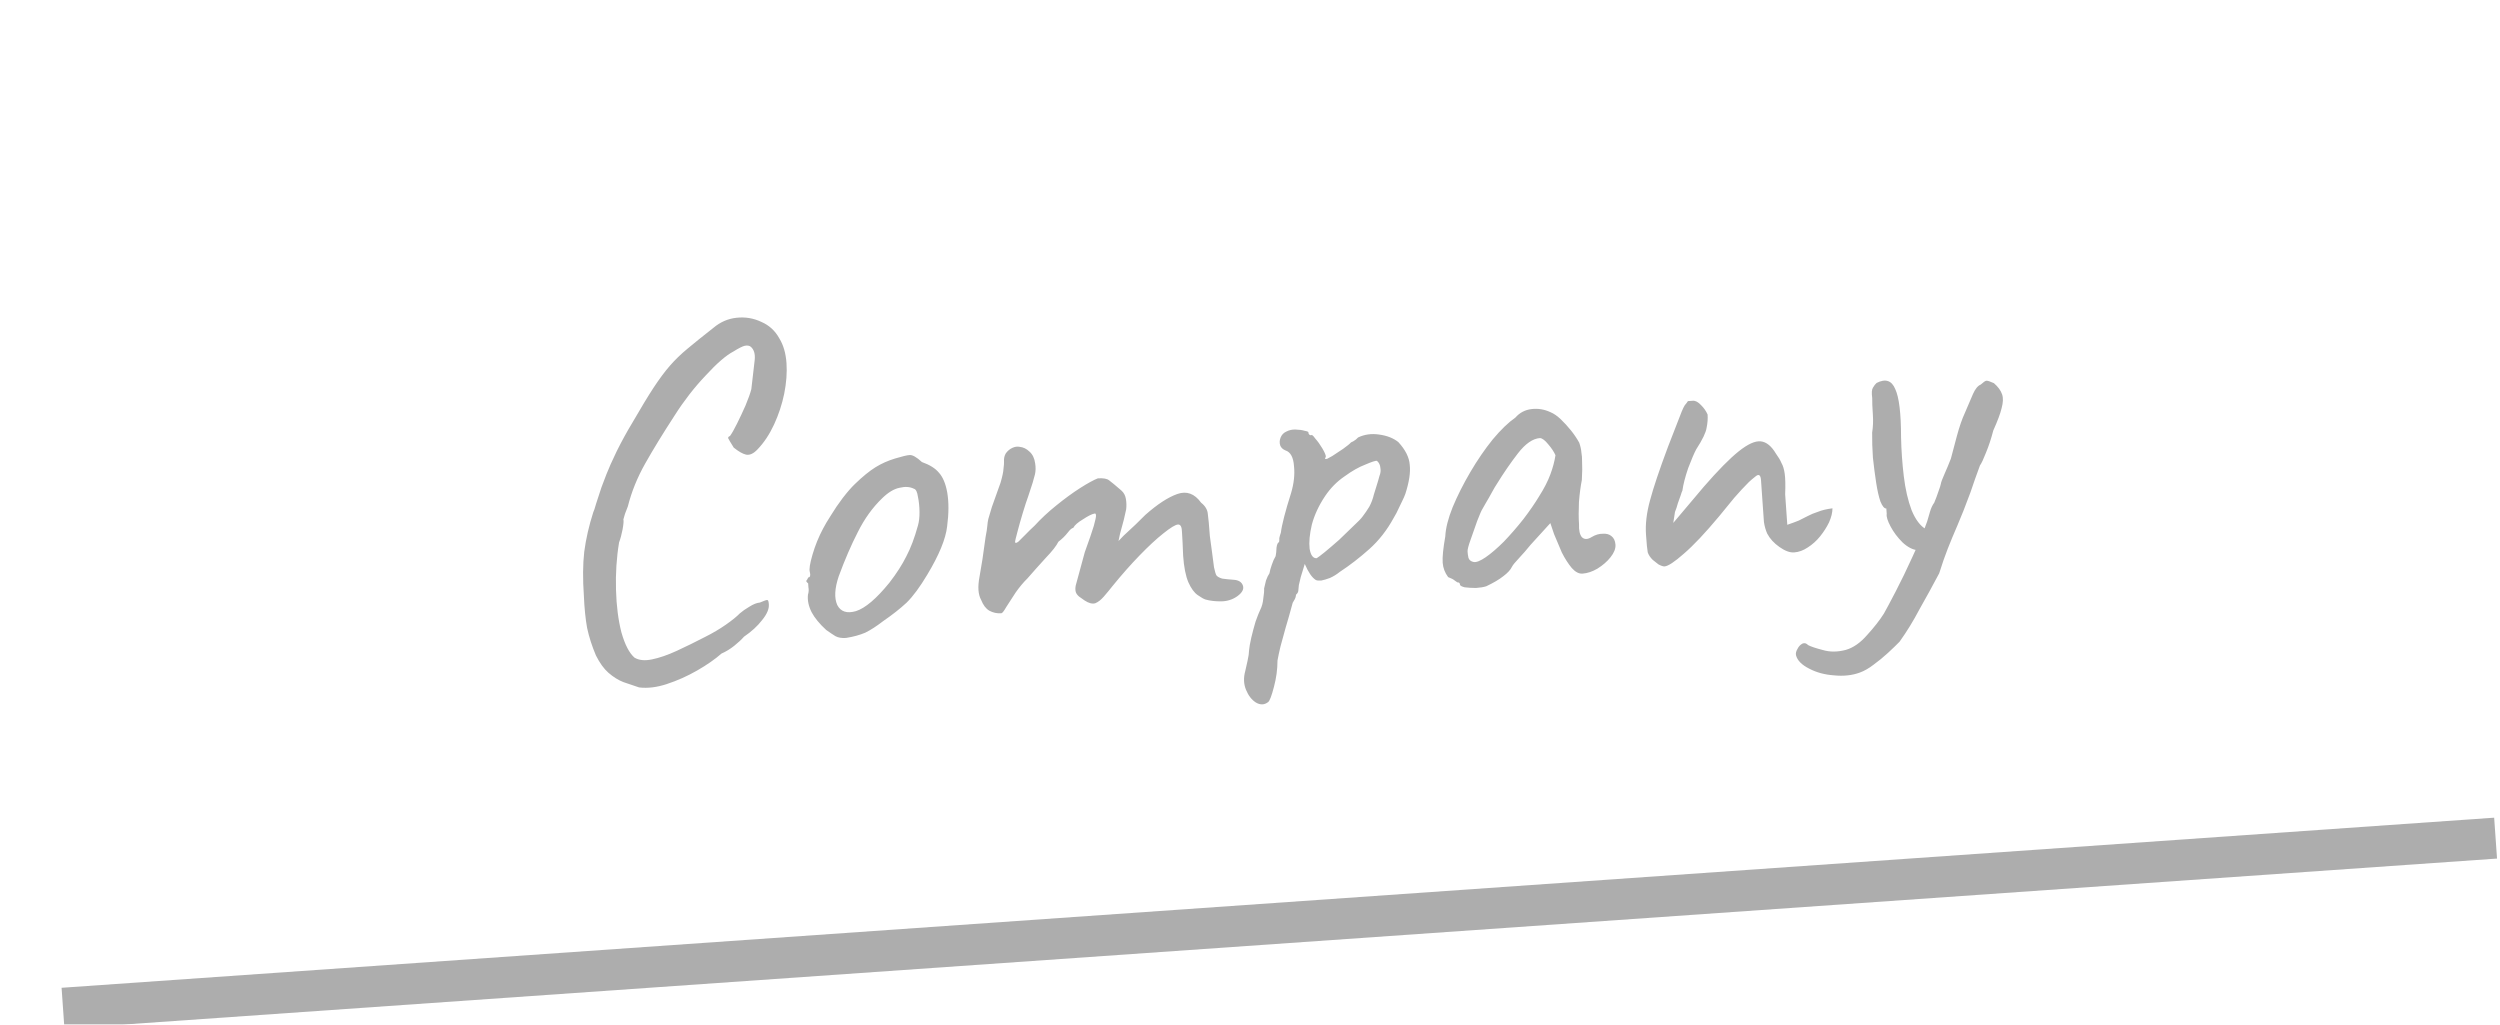
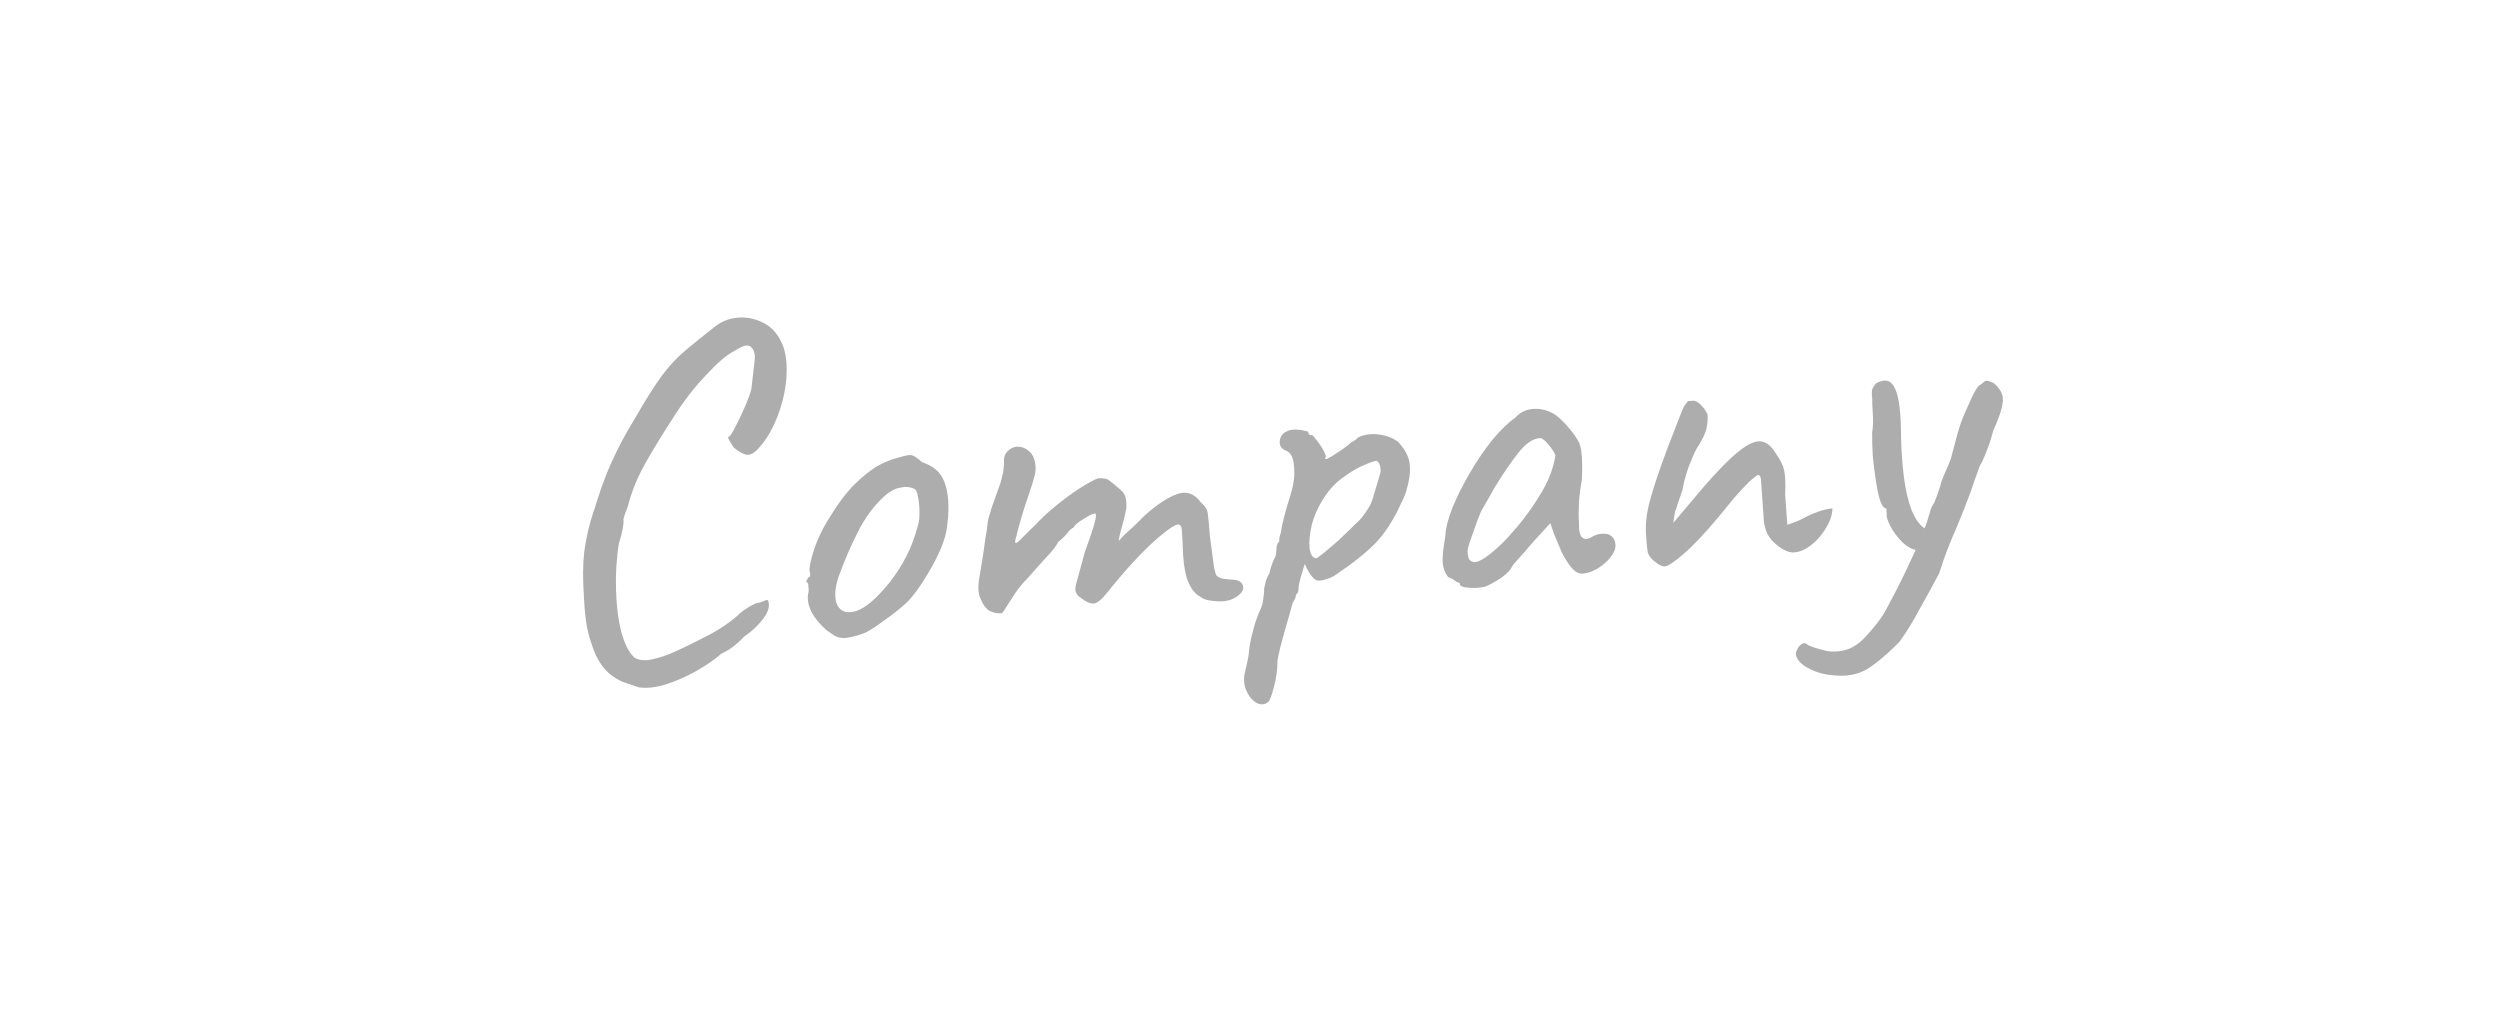
<svg xmlns="http://www.w3.org/2000/svg" width="122" height="50" viewBox="0 0 122 50" fill="none">
-   <path d="M31.187 33.546C30.941 33.467 30.686 33.38 30.423 33.287C30.176 33.192 29.933 33.04 29.694 32.833C29.472 32.639 29.267 32.357 29.081 31.985C28.889 31.533 28.746 31.086 28.651 30.644C28.571 30.2 28.519 29.683 28.494 29.091C28.436 28.261 28.441 27.539 28.511 26.925C28.595 26.293 28.742 25.649 28.953 24.993C28.982 24.943 29.028 24.803 29.092 24.574C29.171 24.328 29.257 24.066 29.35 23.786C29.459 23.506 29.54 23.292 29.594 23.144C29.702 22.864 29.869 22.491 30.093 22.026C30.332 21.544 30.588 21.077 30.861 20.625C31.276 19.907 31.621 19.337 31.896 18.917C32.172 18.497 32.436 18.141 32.688 17.851C32.94 17.561 33.226 17.284 33.544 17.021C33.877 16.741 34.303 16.399 34.82 15.994C35.153 15.714 35.526 15.552 35.94 15.507C36.37 15.46 36.776 15.528 37.157 15.71C37.538 15.876 37.83 16.144 38.032 16.515C38.231 16.838 38.347 17.239 38.381 17.718C38.413 18.18 38.376 18.68 38.269 19.217C38.161 19.738 37.995 20.239 37.773 20.719C37.55 21.2 37.281 21.604 36.967 21.93C36.773 22.137 36.586 22.222 36.407 22.186C36.245 22.149 36.044 22.035 35.806 21.843C35.643 21.582 35.553 21.428 35.533 21.381C35.53 21.333 35.559 21.299 35.622 21.279C35.71 21.16 35.825 20.96 35.965 20.677C36.106 20.395 36.245 20.096 36.384 19.782C36.521 19.452 36.615 19.188 36.665 18.992C36.746 18.313 36.801 17.836 36.83 17.561C36.858 17.271 36.795 17.059 36.641 16.925C36.573 16.866 36.475 16.849 36.349 16.873C36.238 16.897 36.052 16.99 35.791 17.153C35.435 17.338 34.981 17.731 34.43 18.331C33.877 18.915 33.377 19.559 32.929 20.264C32.35 21.155 31.867 21.942 31.482 22.627C31.097 23.311 30.817 24.005 30.641 24.707C30.614 24.773 30.566 24.896 30.499 25.077C30.447 25.257 30.421 25.348 30.421 25.348C30.442 25.41 30.429 25.572 30.383 25.831C30.336 26.075 30.279 26.288 30.211 26.469C30.087 27.215 30.037 27.989 30.061 28.789C30.083 29.573 30.172 30.265 30.326 30.864C30.496 31.461 30.709 31.871 30.965 32.094C31.183 32.223 31.465 32.251 31.813 32.179C32.177 32.105 32.584 31.965 33.035 31.757C33.485 31.549 33.943 31.324 34.407 31.083C34.779 30.897 35.118 30.697 35.424 30.483C35.73 30.269 35.957 30.085 36.107 29.93C36.228 29.825 36.381 29.718 36.566 29.609C36.765 29.483 36.937 29.415 37.081 29.405C37.298 29.309 37.424 29.268 37.457 29.282C37.49 29.296 37.511 29.367 37.52 29.494C37.536 29.718 37.425 29.974 37.189 30.263C36.968 30.551 36.674 30.821 36.307 31.071C36.188 31.207 36.03 31.355 35.833 31.513C35.635 31.671 35.428 31.798 35.21 31.893C34.892 32.172 34.495 32.449 34.017 32.723C33.539 32.997 33.049 33.215 32.547 33.379C32.061 33.541 31.608 33.597 31.187 33.546ZM41.284 31.132C41.076 31.146 40.906 31.118 40.773 31.047C40.655 30.975 40.504 30.874 40.318 30.742C39.993 30.444 39.756 30.156 39.608 29.878C39.459 29.583 39.399 29.299 39.428 29.024C39.467 28.893 39.475 28.772 39.451 28.662C39.442 28.534 39.438 28.47 39.438 28.47C39.352 28.396 39.325 28.35 39.356 28.331C39.385 28.297 39.414 28.247 39.441 28.181C39.537 28.174 39.563 28.084 39.519 27.911C39.478 27.786 39.522 27.502 39.652 27.06C39.781 26.618 39.952 26.197 40.165 25.797C40.249 25.631 40.379 25.413 40.552 25.144C40.725 24.86 40.914 24.582 41.119 24.311C41.34 24.023 41.54 23.792 41.721 23.619C42.096 23.256 42.43 22.984 42.722 22.803C43.014 22.622 43.333 22.48 43.679 22.375C44.024 22.271 44.261 22.214 44.389 22.206C44.532 22.195 44.733 22.31 44.99 22.548C45.368 22.682 45.645 22.855 45.82 23.068C46.011 23.279 46.146 23.598 46.224 24.026C46.305 24.501 46.304 25.055 46.22 25.686C46.151 26.301 45.828 27.085 45.254 28.039C44.895 28.642 44.558 29.099 44.243 29.409C43.926 29.704 43.546 30.003 43.103 30.307C42.783 30.554 42.492 30.743 42.228 30.873C41.963 30.988 41.648 31.074 41.284 31.132ZM43.405 28.433C43.758 27.976 44.032 27.547 44.229 27.149C44.442 26.749 44.631 26.246 44.797 25.641C44.849 25.461 44.874 25.243 44.872 24.987C44.869 24.714 44.843 24.467 44.796 24.246C44.763 24.008 44.698 23.876 44.6 23.851C44.401 23.752 44.167 23.737 43.899 23.804C43.63 23.855 43.345 24.027 43.045 24.32C42.579 24.77 42.184 25.319 41.861 25.967C41.536 26.599 41.225 27.319 40.929 28.125C40.73 28.717 40.706 29.183 40.859 29.526C41.026 29.851 41.329 29.95 41.77 29.823C42.225 29.679 42.77 29.215 43.405 28.433ZM58.825 29.256C58.742 29.229 58.617 29.158 58.449 29.041C58.28 28.925 58.129 28.719 57.996 28.423C57.862 28.112 57.776 27.677 57.737 27.118C57.719 26.638 57.701 26.263 57.682 25.991C57.679 25.719 57.614 25.587 57.486 25.596C57.358 25.605 57.12 25.75 56.77 26.031C56.436 26.295 56.052 26.651 55.618 27.098C55.184 27.545 54.746 28.041 54.303 28.585C54.155 28.772 54.008 28.951 53.859 29.122C53.725 29.275 53.589 29.381 53.448 29.439C53.307 29.481 53.135 29.437 52.934 29.307L52.655 29.11C52.57 29.035 52.516 28.959 52.495 28.88C52.472 28.786 52.473 28.681 52.497 28.567L52.937 26.949C53.152 26.356 53.299 25.929 53.377 25.667C53.454 25.389 53.49 25.218 53.485 25.154C53.48 25.074 53.454 25.044 53.407 25.063C53.28 25.088 53.094 25.181 52.849 25.343C52.602 25.488 52.444 25.628 52.373 25.761C52.309 25.766 52.218 25.844 52.101 25.997C51.983 26.149 51.833 26.296 51.65 26.437C51.552 26.637 51.346 26.9 51.032 27.226C50.734 27.552 50.436 27.886 50.139 28.227C49.944 28.417 49.752 28.647 49.562 28.917C49.389 29.186 49.237 29.421 49.106 29.622C48.992 29.823 48.911 29.925 48.863 29.928C48.656 29.943 48.46 29.9 48.277 29.801C48.109 29.7 47.977 29.525 47.879 29.275C47.733 29.013 47.706 28.638 47.8 28.15C47.894 27.646 47.993 26.998 48.097 26.204C48.145 25.961 48.172 25.782 48.18 25.669C48.188 25.557 48.205 25.443 48.229 25.329C48.268 25.198 48.326 25.002 48.404 24.74C48.498 24.476 48.639 24.082 48.827 23.555C48.917 23.244 48.965 23.016 48.971 22.872C48.992 22.71 49 22.597 48.996 22.533C48.984 22.373 49.015 22.235 49.087 22.118C49.175 21.999 49.281 21.912 49.405 21.855C49.53 21.798 49.649 21.782 49.763 21.806C49.941 21.825 50.098 21.902 50.236 22.037C50.39 22.171 50.483 22.365 50.517 22.619C50.547 22.809 50.543 22.986 50.506 23.149C50.468 23.296 50.43 23.435 50.391 23.566L50.173 24.231C50.105 24.412 50.02 24.675 49.915 25.019C49.811 25.363 49.721 25.682 49.645 25.976C49.569 26.254 49.532 26.417 49.535 26.465C49.554 26.512 49.61 26.5 49.701 26.429C49.791 26.343 49.904 26.231 50.038 26.093C50.188 25.938 50.338 25.791 50.489 25.652C50.802 25.31 51.156 24.98 51.55 24.664C51.96 24.331 52.349 24.047 52.718 23.812C53.086 23.578 53.372 23.422 53.575 23.343C53.847 23.325 54.033 23.36 54.136 23.449C54.254 23.537 54.45 23.699 54.723 23.937C54.843 24.041 54.917 24.18 54.945 24.354C54.973 24.529 54.977 24.697 54.956 24.859C54.945 24.924 54.908 25.087 54.846 25.348C54.783 25.593 54.719 25.83 54.655 26.059C54.607 26.287 54.583 26.401 54.583 26.401C54.583 26.401 54.665 26.315 54.83 26.143C55.01 25.97 55.206 25.788 55.417 25.596C55.627 25.389 55.785 25.234 55.889 25.13C56.478 24.608 57 24.267 57.454 24.107C57.908 23.947 58.295 24.088 58.614 24.531C58.818 24.693 58.927 24.878 58.942 25.085C58.972 25.292 59.005 25.65 59.041 26.161C59.072 26.367 59.105 26.614 59.141 26.9C59.177 27.186 59.211 27.448 59.244 27.687C59.292 27.908 59.333 28.041 59.368 28.087C59.421 28.147 59.512 28.197 59.643 28.236C59.789 28.258 59.975 28.277 60.201 28.293C60.442 28.308 60.593 28.402 60.653 28.574C60.714 28.747 60.621 28.922 60.377 29.099C60.148 29.259 59.889 29.342 59.601 29.346C59.312 29.35 59.053 29.32 58.825 29.256ZM61.883 34.263C61.7 34.404 61.5 34.41 61.283 34.28C61.081 34.15 60.922 33.945 60.806 33.664C60.691 33.384 60.677 33.08 60.767 32.753C60.792 32.655 60.829 32.492 60.877 32.264C60.926 32.052 60.953 31.866 60.958 31.705C60.966 31.592 61.001 31.397 61.062 31.12C61.124 30.859 61.194 30.598 61.271 30.336C61.365 30.072 61.44 29.883 61.496 29.767C61.581 29.6 61.632 29.412 61.649 29.203C61.683 28.992 61.696 28.83 61.688 28.719C61.712 28.605 61.743 28.474 61.781 28.327C61.834 28.179 61.89 28.063 61.949 27.979C61.972 27.849 62.01 27.71 62.064 27.562C62.117 27.398 62.179 27.257 62.251 27.14C62.275 27.026 62.289 26.888 62.294 26.727C62.315 26.566 62.357 26.474 62.419 26.454C62.431 26.389 62.434 26.325 62.43 26.261C62.441 26.196 62.467 26.106 62.507 25.991C62.527 25.813 62.581 25.553 62.669 25.21C62.758 24.867 62.868 24.49 62.999 24.08C63.142 23.605 63.192 23.16 63.147 22.746C63.117 22.315 62.978 22.06 62.732 21.981C62.6 21.927 62.514 21.844 62.474 21.735C62.434 21.609 62.441 21.48 62.495 21.348C62.55 21.216 62.64 21.122 62.764 21.065C62.904 20.991 63.053 20.956 63.214 20.961C63.391 20.965 63.545 20.986 63.676 21.025C63.806 21.048 63.864 21.076 63.85 21.109C63.856 21.189 63.899 21.234 63.98 21.244C64.008 21.194 64.076 21.246 64.183 21.399C64.305 21.535 64.42 21.695 64.529 21.88C64.639 22.065 64.696 22.197 64.702 22.277C64.674 22.343 64.661 22.384 64.662 22.4C64.662 22.4 64.694 22.398 64.758 22.393C64.758 22.393 64.843 22.347 65.013 22.255C65.182 22.147 65.358 22.03 65.542 21.905C65.74 21.763 65.869 21.658 65.929 21.589C65.929 21.589 65.968 21.571 66.045 21.533C66.138 21.479 66.213 21.417 66.273 21.349C66.583 21.199 66.924 21.151 67.297 21.205C67.686 21.258 67.999 21.381 68.237 21.572C68.584 21.949 68.771 22.321 68.796 22.688C68.838 23.054 68.767 23.524 68.582 24.099C68.556 24.18 68.493 24.321 68.395 24.52C68.312 24.703 68.228 24.877 68.143 25.043C68.057 25.194 68.014 25.269 68.014 25.269C67.688 25.869 67.29 26.378 66.822 26.796C66.354 27.213 65.875 27.584 65.384 27.907C65.232 28.03 65.071 28.129 64.9 28.205C64.743 28.264 64.602 28.306 64.475 28.331C64.348 28.34 64.259 28.33 64.209 28.302C64.024 28.186 63.846 27.926 63.673 27.521C63.608 27.734 63.542 27.947 63.477 28.16C63.427 28.357 63.396 28.487 63.384 28.552C63.376 28.665 63.367 28.762 63.356 28.843C63.345 28.907 63.309 28.966 63.248 29.018C63.248 29.018 63.243 29.051 63.231 29.116C63.22 29.181 63.17 29.281 63.084 29.415C62.956 29.889 62.841 30.298 62.736 30.642C62.633 31.002 62.55 31.305 62.487 31.55C62.425 31.811 62.377 32.039 62.342 32.233C62.341 32.667 62.282 33.096 62.168 33.521C62.054 33.962 61.959 34.209 61.883 34.263ZM64.255 27.24C64.316 27.204 64.446 27.106 64.643 26.948C64.856 26.773 65.09 26.572 65.347 26.346C65.603 26.103 65.836 25.878 66.046 25.671C66.272 25.463 66.421 25.308 66.494 25.207C66.612 25.054 66.721 24.894 66.822 24.727C66.921 24.543 66.996 24.346 67.045 24.134C67.084 24.003 67.13 23.855 67.182 23.691C67.235 23.527 67.28 23.372 67.318 23.224C67.373 23.092 67.388 22.963 67.363 22.836C67.353 22.693 67.297 22.576 67.194 22.487C67.129 22.476 66.941 22.537 66.63 22.671C66.317 22.789 65.978 22.981 65.612 23.248C65.244 23.498 64.93 23.817 64.668 24.204C64.363 24.658 64.147 25.122 64.019 25.596C63.908 26.069 63.872 26.465 63.91 26.783C63.964 27.1 64.079 27.252 64.255 27.24ZM72.529 28.61C72.403 28.651 72.237 28.679 72.029 28.693C71.821 28.692 71.635 28.681 71.474 28.66C71.327 28.622 71.251 28.579 71.248 28.531C71.243 28.451 71.2 28.414 71.12 28.42C71.12 28.42 71.078 28.391 70.994 28.333C70.925 28.273 70.817 28.217 70.669 28.163C70.51 27.949 70.421 27.715 70.403 27.46C70.384 27.188 70.427 26.76 70.53 26.176C70.55 25.773 70.669 25.3 70.888 24.755C71.121 24.194 71.41 23.62 71.754 23.035C72.098 22.449 72.462 21.919 72.846 21.443C73.245 20.965 73.614 20.611 73.95 20.379C74.158 20.14 74.421 20.001 74.739 19.963C75.057 19.925 75.365 19.975 75.664 20.115C75.829 20.183 75.998 20.3 76.169 20.464C76.341 20.629 76.506 20.81 76.665 21.007C76.823 21.205 76.957 21.404 77.067 21.605C77.127 21.777 77.162 21.935 77.172 22.078C77.197 22.205 77.209 22.364 77.206 22.557C77.219 22.749 77.216 23.038 77.194 23.424C77.135 23.717 77.087 24.073 77.053 24.492C77.034 24.911 77.035 25.272 77.056 25.575C77.045 25.88 77.092 26.094 77.197 26.215C77.318 26.334 77.478 26.331 77.678 26.205C77.862 26.096 78.043 26.043 78.22 26.047C78.395 26.035 78.534 26.073 78.637 26.162C78.755 26.25 78.821 26.39 78.835 26.581C78.848 26.773 78.766 26.979 78.589 27.2C78.427 27.404 78.215 27.587 77.954 27.75C77.707 27.895 77.465 27.976 77.225 27.993C77.05 28.005 76.875 27.913 76.701 27.717C76.525 27.505 76.363 27.251 76.215 26.957C76.08 26.646 75.956 26.35 75.84 26.069L75.657 25.528L74.697 26.582C74.505 26.82 74.312 27.042 74.118 27.248C73.938 27.437 73.828 27.573 73.785 27.656C73.716 27.805 73.574 27.96 73.361 28.119C73.163 28.277 72.886 28.441 72.529 28.61ZM72.502 27.193C72.762 27.014 73.057 26.761 73.387 26.433C73.716 26.089 74.035 25.722 74.344 25.331C74.653 24.925 74.908 24.554 75.109 24.22C75.355 23.833 75.538 23.476 75.659 23.146C75.781 22.817 75.863 22.507 75.907 22.215C75.831 22.044 75.714 21.867 75.557 21.686C75.399 21.489 75.263 21.386 75.151 21.378C74.799 21.402 74.44 21.652 74.072 22.127C73.719 22.584 73.377 23.081 73.046 23.618C72.988 23.702 72.909 23.836 72.809 24.019C72.71 24.203 72.61 24.378 72.509 24.546C72.424 24.696 72.366 24.796 72.338 24.846C72.294 24.913 72.211 25.104 72.089 25.417C71.981 25.713 71.874 26.017 71.768 26.33C71.66 26.626 71.61 26.822 71.617 26.918C71.623 27.013 71.638 27.117 71.662 27.227C71.702 27.337 71.787 27.403 71.917 27.426C72.047 27.449 72.242 27.371 72.502 27.193ZM81.227 27.641C81.163 27.645 81.065 27.612 80.931 27.541C80.813 27.453 80.72 27.38 80.651 27.32C80.531 27.201 80.45 27.078 80.409 26.952C80.384 26.826 80.356 26.539 80.325 26.092C80.289 25.581 80.355 25.023 80.521 24.418C80.686 23.797 80.978 22.927 81.397 21.807L82.07 20.076C82.124 19.944 82.174 19.844 82.217 19.777C82.276 19.709 82.328 19.641 82.371 19.574C82.435 19.569 82.491 19.565 82.539 19.562C82.587 19.558 82.611 19.557 82.611 19.557C82.738 19.548 82.872 19.619 83.01 19.769C83.148 19.904 83.255 20.057 83.331 20.228C83.346 20.436 83.329 20.653 83.281 20.881C83.248 21.108 83.08 21.457 82.776 21.927C82.677 22.11 82.546 22.416 82.383 22.845C82.237 23.272 82.142 23.639 82.1 23.947C82.085 23.964 82.058 24.038 82.019 24.169C81.979 24.284 81.932 24.416 81.878 24.564C81.84 24.711 81.794 24.851 81.739 24.983L81.656 25.518L83.145 23.754C83.842 22.951 84.412 22.374 84.852 22.023C85.293 21.671 85.65 21.509 85.925 21.538C86.2 21.567 86.446 21.767 86.665 22.136C86.788 22.304 86.879 22.458 86.937 22.598C87.01 22.722 87.062 22.894 87.094 23.117C87.126 23.339 87.133 23.675 87.116 24.126L87.22 25.61C87.455 25.529 87.643 25.46 87.783 25.402C87.922 25.328 88.069 25.254 88.225 25.179C88.364 25.105 88.527 25.037 88.716 24.976C88.903 24.899 89.139 24.842 89.425 24.806C89.424 25.015 89.368 25.243 89.257 25.492C89.145 25.724 89 25.951 88.823 26.172C88.646 26.392 88.442 26.575 88.212 26.72C87.997 26.863 87.778 26.942 87.555 26.958C87.347 26.973 87.109 26.885 86.839 26.695C86.569 26.506 86.369 26.287 86.24 26.04C86.164 25.868 86.11 25.68 86.08 25.473C86.065 25.266 86.038 24.883 85.999 24.324L85.938 23.438C85.92 23.183 85.835 23.117 85.683 23.239C85.546 23.345 85.433 23.441 85.342 23.528C85.117 23.752 84.879 24.009 84.626 24.3C84.39 24.589 84.146 24.887 83.895 25.193C83.214 26.01 82.639 26.62 82.17 27.022C81.717 27.422 81.403 27.629 81.227 27.641ZM90.76 32.821C90.385 32.959 89.963 33.005 89.495 32.957C89.043 32.925 88.643 32.816 88.293 32.632C87.928 32.449 87.712 32.232 87.646 31.98C87.624 31.885 87.648 31.779 87.72 31.662C87.776 31.546 87.858 31.46 87.967 31.404C88.06 31.365 88.15 31.391 88.237 31.481C88.37 31.552 88.608 31.632 88.951 31.72C89.295 31.824 89.672 31.822 90.082 31.713C90.443 31.608 90.787 31.367 91.114 30.991C91.456 30.615 91.729 30.267 91.931 29.948C92.045 29.747 92.237 29.389 92.505 28.873C92.774 28.357 93.047 27.793 93.325 27.18C93.618 26.55 93.858 25.972 94.046 25.445C94.085 25.314 94.13 25.159 94.182 24.979C94.233 24.799 94.303 24.65 94.391 24.531C94.473 24.333 94.541 24.152 94.594 23.988C94.661 23.807 94.701 23.683 94.712 23.619C94.722 23.538 94.783 23.373 94.894 23.125C95.005 22.876 95.108 22.628 95.203 22.381C95.266 22.136 95.361 21.777 95.489 21.303C95.616 20.829 95.749 20.442 95.889 20.144C96.055 19.764 96.186 19.458 96.282 19.226C96.392 18.978 96.518 18.825 96.659 18.767C96.794 18.645 96.886 18.583 96.934 18.579C96.998 18.575 97.121 18.614 97.303 18.698C97.508 18.876 97.641 19.059 97.703 19.247C97.763 19.419 97.754 19.645 97.678 19.923C97.616 20.184 97.481 20.546 97.272 21.01C97.171 21.402 97.052 21.763 96.915 22.093C96.793 22.407 96.695 22.614 96.622 22.715C96.555 22.912 96.475 23.134 96.38 23.382C96.299 23.612 96.226 23.825 96.16 24.023C95.917 24.681 95.706 25.217 95.526 25.631C95.347 26.044 95.189 26.424 95.053 26.77C94.917 27.117 94.776 27.52 94.632 27.979C94.306 28.595 93.986 29.179 93.672 29.73C93.375 30.296 93.051 30.824 92.7 31.314C92.55 31.468 92.363 31.65 92.137 31.858C91.911 32.067 91.675 32.259 91.431 32.437C91.203 32.613 90.979 32.741 90.76 32.821ZM93.591 26.849C93.349 26.834 93.1 26.707 92.842 26.468C92.601 26.228 92.406 25.969 92.259 25.691C92.111 25.412 92.049 25.208 92.072 25.078C92.066 24.998 92.061 24.935 92.058 24.887C92.055 24.839 92.053 24.815 92.053 24.815C91.957 24.822 91.861 24.708 91.765 24.474C91.684 24.239 91.614 23.931 91.556 23.551C91.497 23.17 91.445 22.764 91.398 22.335C91.368 21.904 91.356 21.495 91.361 21.11C91.406 20.834 91.417 20.537 91.395 20.218C91.371 19.883 91.361 19.619 91.364 19.426C91.33 19.172 91.342 19.002 91.4 18.918C91.457 18.818 91.516 18.742 91.577 18.689C92.01 18.466 92.314 18.566 92.488 18.986C92.676 19.39 92.771 20.17 92.771 21.324C92.784 21.965 92.829 22.604 92.905 23.24C92.982 23.876 93.109 24.428 93.286 24.897C93.479 25.365 93.717 25.677 94.001 25.834C94.117 25.89 94.179 25.974 94.187 26.085C94.195 26.197 94.171 26.319 94.116 26.451C94.06 26.567 93.979 26.669 93.873 26.757C93.782 26.827 93.688 26.858 93.591 26.849Z" fill="#ADADAD" />
-   <path d="M121.715 39.903L3.005 48.204L3.145 50.199L121.855 41.898L121.715 39.903Z" fill="#ADADAD" mask="url(#path-1-inside-1_103_708)" />
+   <path d="M31.187 33.546C30.941 33.467 30.686 33.38 30.423 33.287C30.176 33.192 29.933 33.04 29.694 32.833C29.472 32.639 29.267 32.357 29.081 31.985C28.889 31.533 28.746 31.086 28.651 30.644C28.571 30.2 28.519 29.683 28.494 29.091C28.436 28.261 28.441 27.539 28.511 26.925C28.595 26.293 28.742 25.649 28.953 24.993C28.982 24.943 29.028 24.803 29.092 24.574C29.171 24.328 29.257 24.066 29.35 23.786C29.459 23.506 29.54 23.292 29.594 23.144C29.702 22.864 29.869 22.491 30.093 22.026C30.332 21.544 30.588 21.077 30.861 20.625C31.276 19.907 31.621 19.337 31.896 18.917C32.172 18.497 32.436 18.141 32.688 17.851C32.94 17.561 33.226 17.284 33.544 17.021C33.877 16.741 34.303 16.399 34.82 15.994C35.153 15.714 35.526 15.552 35.94 15.507C36.37 15.46 36.776 15.528 37.157 15.71C37.538 15.876 37.83 16.144 38.032 16.515C38.231 16.838 38.347 17.239 38.381 17.718C38.413 18.18 38.376 18.68 38.269 19.217C38.161 19.738 37.995 20.239 37.773 20.719C37.55 21.2 37.281 21.604 36.967 21.93C36.773 22.137 36.586 22.222 36.407 22.186C36.245 22.149 36.044 22.035 35.806 21.843C35.643 21.582 35.553 21.428 35.533 21.381C35.53 21.333 35.559 21.299 35.622 21.279C35.71 21.16 35.825 20.96 35.965 20.677C36.106 20.395 36.245 20.096 36.384 19.782C36.521 19.452 36.615 19.188 36.665 18.992C36.746 18.313 36.801 17.836 36.83 17.561C36.858 17.271 36.795 17.059 36.641 16.925C36.573 16.866 36.475 16.849 36.349 16.873C36.238 16.897 36.052 16.99 35.791 17.153C35.435 17.338 34.981 17.731 34.43 18.331C33.877 18.915 33.377 19.559 32.929 20.264C32.35 21.155 31.867 21.942 31.482 22.627C31.097 23.311 30.817 24.005 30.641 24.707C30.614 24.773 30.566 24.896 30.499 25.077C30.447 25.257 30.421 25.348 30.421 25.348C30.442 25.41 30.429 25.572 30.383 25.831C30.336 26.075 30.279 26.288 30.211 26.469C30.087 27.215 30.037 27.989 30.061 28.789C30.083 29.573 30.172 30.265 30.326 30.864C30.496 31.461 30.709 31.871 30.965 32.094C31.183 32.223 31.465 32.251 31.813 32.179C32.177 32.105 32.584 31.965 33.035 31.757C33.485 31.549 33.943 31.324 34.407 31.083C34.779 30.897 35.118 30.697 35.424 30.483C35.73 30.269 35.957 30.085 36.107 29.93C36.228 29.825 36.381 29.718 36.566 29.609C36.765 29.483 36.937 29.415 37.081 29.405C37.298 29.309 37.424 29.268 37.457 29.282C37.49 29.296 37.511 29.367 37.52 29.494C37.536 29.718 37.425 29.974 37.189 30.263C36.968 30.551 36.674 30.821 36.307 31.071C36.188 31.207 36.03 31.355 35.833 31.513C35.635 31.671 35.428 31.798 35.21 31.893C34.892 32.172 34.495 32.449 34.017 32.723C33.539 32.997 33.049 33.215 32.547 33.379C32.061 33.541 31.608 33.597 31.187 33.546ZM41.284 31.132C41.076 31.146 40.906 31.118 40.773 31.047C40.655 30.975 40.504 30.874 40.318 30.742C39.993 30.444 39.756 30.156 39.608 29.878C39.459 29.583 39.399 29.299 39.428 29.024C39.467 28.893 39.475 28.772 39.451 28.662C39.442 28.534 39.438 28.47 39.438 28.47C39.352 28.396 39.325 28.35 39.356 28.331C39.385 28.297 39.414 28.247 39.441 28.181C39.537 28.174 39.563 28.084 39.519 27.911C39.478 27.786 39.522 27.502 39.652 27.06C39.781 26.618 39.952 26.197 40.165 25.797C40.249 25.631 40.379 25.413 40.552 25.144C40.725 24.86 40.914 24.582 41.119 24.311C41.34 24.023 41.54 23.792 41.721 23.619C42.096 23.256 42.43 22.984 42.722 22.803C43.014 22.622 43.333 22.48 43.679 22.375C44.024 22.271 44.261 22.214 44.389 22.206C44.532 22.195 44.733 22.31 44.99 22.548C45.368 22.682 45.645 22.855 45.82 23.068C46.011 23.279 46.146 23.598 46.224 24.026C46.305 24.501 46.304 25.055 46.22 25.686C46.151 26.301 45.828 27.085 45.254 28.039C44.895 28.642 44.558 29.099 44.243 29.409C43.926 29.704 43.546 30.003 43.103 30.307C42.783 30.554 42.492 30.743 42.228 30.873C41.963 30.988 41.648 31.074 41.284 31.132ZM43.405 28.433C43.758 27.976 44.032 27.547 44.229 27.149C44.442 26.749 44.631 26.246 44.797 25.641C44.849 25.461 44.874 25.243 44.872 24.987C44.869 24.714 44.843 24.467 44.796 24.246C44.763 24.008 44.698 23.876 44.6 23.851C44.401 23.752 44.167 23.737 43.899 23.804C43.63 23.855 43.345 24.027 43.045 24.32C42.579 24.77 42.184 25.319 41.861 25.967C41.536 26.599 41.225 27.319 40.929 28.125C40.73 28.717 40.706 29.183 40.859 29.526C41.026 29.851 41.329 29.95 41.77 29.823C42.225 29.679 42.77 29.215 43.405 28.433ZM58.825 29.256C58.742 29.229 58.617 29.158 58.449 29.041C58.28 28.925 58.129 28.719 57.996 28.423C57.862 28.112 57.776 27.677 57.737 27.118C57.719 26.638 57.701 26.263 57.682 25.991C57.679 25.719 57.614 25.587 57.486 25.596C57.358 25.605 57.12 25.75 56.77 26.031C56.436 26.295 56.052 26.651 55.618 27.098C55.184 27.545 54.746 28.041 54.303 28.585C54.155 28.772 54.008 28.951 53.859 29.122C53.725 29.275 53.589 29.381 53.448 29.439C53.307 29.481 53.135 29.437 52.934 29.307L52.655 29.11C52.57 29.035 52.516 28.959 52.495 28.88C52.472 28.786 52.473 28.681 52.497 28.567L52.937 26.949C53.152 26.356 53.299 25.929 53.377 25.667C53.454 25.389 53.49 25.218 53.485 25.154C53.48 25.074 53.454 25.044 53.407 25.063C53.28 25.088 53.094 25.181 52.849 25.343C52.602 25.488 52.444 25.628 52.373 25.761C52.309 25.766 52.218 25.844 52.101 25.997C51.983 26.149 51.833 26.296 51.65 26.437C51.552 26.637 51.346 26.9 51.032 27.226C50.734 27.552 50.436 27.886 50.139 28.227C49.944 28.417 49.752 28.647 49.562 28.917C49.389 29.186 49.237 29.421 49.106 29.622C48.992 29.823 48.911 29.925 48.863 29.928C48.656 29.943 48.46 29.9 48.277 29.801C48.109 29.7 47.977 29.525 47.879 29.275C47.733 29.013 47.706 28.638 47.8 28.15C47.894 27.646 47.993 26.998 48.097 26.204C48.145 25.961 48.172 25.782 48.18 25.669C48.188 25.557 48.205 25.443 48.229 25.329C48.268 25.198 48.326 25.002 48.404 24.74C48.498 24.476 48.639 24.082 48.827 23.555C48.917 23.244 48.965 23.016 48.971 22.872C48.992 22.71 49 22.597 48.996 22.533C48.984 22.373 49.015 22.235 49.087 22.118C49.175 21.999 49.281 21.912 49.405 21.855C49.53 21.798 49.649 21.782 49.763 21.806C49.941 21.825 50.098 21.902 50.236 22.037C50.39 22.171 50.483 22.365 50.517 22.619C50.547 22.809 50.543 22.986 50.506 23.149C50.468 23.296 50.43 23.435 50.391 23.566L50.173 24.231C50.105 24.412 50.02 24.675 49.915 25.019C49.811 25.363 49.721 25.682 49.645 25.976C49.569 26.254 49.532 26.417 49.535 26.465C49.554 26.512 49.61 26.5 49.701 26.429C49.791 26.343 49.904 26.231 50.038 26.093C50.188 25.938 50.338 25.791 50.489 25.652C50.802 25.31 51.156 24.98 51.55 24.664C51.96 24.331 52.349 24.047 52.718 23.812C53.086 23.578 53.372 23.422 53.575 23.343C53.847 23.325 54.033 23.36 54.136 23.449C54.254 23.537 54.45 23.699 54.723 23.937C54.843 24.041 54.917 24.18 54.945 24.354C54.973 24.529 54.977 24.697 54.956 24.859C54.945 24.924 54.908 25.087 54.846 25.348C54.783 25.593 54.719 25.83 54.655 26.059C54.607 26.287 54.583 26.401 54.583 26.401C54.583 26.401 54.665 26.315 54.83 26.143C55.01 25.97 55.206 25.788 55.417 25.596C55.627 25.389 55.785 25.234 55.889 25.13C56.478 24.608 57 24.267 57.454 24.107C57.908 23.947 58.295 24.088 58.614 24.531C58.818 24.693 58.927 24.878 58.942 25.085C58.972 25.292 59.005 25.65 59.041 26.161C59.072 26.367 59.105 26.614 59.141 26.9C59.177 27.186 59.211 27.448 59.244 27.687C59.292 27.908 59.333 28.041 59.368 28.087C59.421 28.147 59.512 28.197 59.643 28.236C59.789 28.258 59.975 28.277 60.201 28.293C60.442 28.308 60.593 28.402 60.653 28.574C60.714 28.747 60.621 28.922 60.377 29.099C60.148 29.259 59.889 29.342 59.601 29.346C59.312 29.35 59.053 29.32 58.825 29.256ZM61.883 34.263C61.7 34.404 61.5 34.41 61.283 34.28C61.081 34.15 60.922 33.945 60.806 33.664C60.691 33.384 60.677 33.08 60.767 32.753C60.792 32.655 60.829 32.492 60.877 32.264C60.926 32.052 60.953 31.866 60.958 31.705C60.966 31.592 61.001 31.397 61.062 31.12C61.124 30.859 61.194 30.598 61.271 30.336C61.365 30.072 61.44 29.883 61.496 29.767C61.581 29.6 61.632 29.412 61.649 29.203C61.683 28.992 61.696 28.83 61.688 28.719C61.712 28.605 61.743 28.474 61.781 28.327C61.834 28.179 61.89 28.063 61.949 27.979C61.972 27.849 62.01 27.71 62.064 27.562C62.117 27.398 62.179 27.257 62.251 27.14C62.275 27.026 62.289 26.888 62.294 26.727C62.315 26.566 62.357 26.474 62.419 26.454C62.431 26.389 62.434 26.325 62.43 26.261C62.441 26.196 62.467 26.106 62.507 25.991C62.527 25.813 62.581 25.553 62.669 25.21C62.758 24.867 62.868 24.49 62.999 24.08C63.142 23.605 63.192 23.16 63.147 22.746C63.117 22.315 62.978 22.06 62.732 21.981C62.6 21.927 62.514 21.844 62.474 21.735C62.434 21.609 62.441 21.48 62.495 21.348C62.55 21.216 62.64 21.122 62.764 21.065C62.904 20.991 63.053 20.956 63.214 20.961C63.391 20.965 63.545 20.986 63.676 21.025C63.806 21.048 63.864 21.076 63.85 21.109C63.856 21.189 63.899 21.234 63.98 21.244C64.008 21.194 64.076 21.246 64.183 21.399C64.305 21.535 64.42 21.695 64.529 21.88C64.639 22.065 64.696 22.197 64.702 22.277C64.674 22.343 64.661 22.384 64.662 22.4C64.662 22.4 64.694 22.398 64.758 22.393C64.758 22.393 64.843 22.347 65.013 22.255C65.182 22.147 65.358 22.03 65.542 21.905C65.74 21.763 65.869 21.658 65.929 21.589C65.929 21.589 65.968 21.571 66.045 21.533C66.138 21.479 66.213 21.417 66.273 21.349C66.583 21.199 66.924 21.151 67.297 21.205C67.686 21.258 67.999 21.381 68.237 21.572C68.584 21.949 68.771 22.321 68.796 22.688C68.838 23.054 68.767 23.524 68.582 24.099C68.556 24.18 68.493 24.321 68.395 24.52C68.312 24.703 68.228 24.877 68.143 25.043C68.057 25.194 68.014 25.269 68.014 25.269C67.688 25.869 67.29 26.378 66.822 26.796C66.354 27.213 65.875 27.584 65.384 27.907C65.232 28.03 65.071 28.129 64.9 28.205C64.743 28.264 64.602 28.306 64.475 28.331C64.348 28.34 64.259 28.33 64.209 28.302C64.024 28.186 63.846 27.926 63.673 27.521C63.608 27.734 63.542 27.947 63.477 28.16C63.427 28.357 63.396 28.487 63.384 28.552C63.376 28.665 63.367 28.762 63.356 28.843C63.345 28.907 63.309 28.966 63.248 29.018C63.248 29.018 63.243 29.051 63.231 29.116C63.22 29.181 63.17 29.281 63.084 29.415C62.956 29.889 62.841 30.298 62.736 30.642C62.633 31.002 62.55 31.305 62.487 31.55C62.425 31.811 62.377 32.039 62.342 32.233C62.341 32.667 62.282 33.096 62.168 33.521C62.054 33.962 61.959 34.209 61.883 34.263ZM64.255 27.24C64.316 27.204 64.446 27.106 64.643 26.948C64.856 26.773 65.09 26.572 65.347 26.346C65.603 26.103 65.836 25.878 66.046 25.671C66.272 25.463 66.421 25.308 66.494 25.207C66.612 25.054 66.721 24.894 66.822 24.727C66.921 24.543 66.996 24.346 67.045 24.134C67.084 24.003 67.13 23.855 67.182 23.691C67.235 23.527 67.28 23.372 67.318 23.224C67.373 23.092 67.388 22.963 67.363 22.836C67.353 22.693 67.297 22.576 67.194 22.487C67.129 22.476 66.941 22.537 66.63 22.671C66.317 22.789 65.978 22.981 65.612 23.248C65.244 23.498 64.93 23.817 64.668 24.204C64.363 24.658 64.147 25.122 64.019 25.596C63.908 26.069 63.872 26.465 63.91 26.783C63.964 27.1 64.079 27.252 64.255 27.24ZM72.529 28.61C72.403 28.651 72.237 28.679 72.029 28.693C71.821 28.692 71.635 28.681 71.474 28.66C71.327 28.622 71.251 28.579 71.248 28.531C71.243 28.451 71.2 28.414 71.12 28.42C71.12 28.42 71.078 28.391 70.994 28.333C70.925 28.273 70.817 28.217 70.669 28.163C70.51 27.949 70.421 27.715 70.403 27.46C70.384 27.188 70.427 26.76 70.53 26.176C70.55 25.773 70.669 25.3 70.888 24.755C71.121 24.194 71.41 23.62 71.754 23.035C72.098 22.449 72.462 21.919 72.846 21.443C73.245 20.965 73.614 20.611 73.95 20.379C74.158 20.14 74.421 20.001 74.739 19.963C75.057 19.925 75.365 19.975 75.664 20.115C75.829 20.183 75.998 20.3 76.169 20.464C76.341 20.629 76.506 20.81 76.665 21.007C76.823 21.205 76.957 21.404 77.067 21.605C77.127 21.777 77.162 21.935 77.172 22.078C77.197 22.205 77.209 22.364 77.206 22.557C77.219 22.749 77.216 23.038 77.194 23.424C77.135 23.717 77.087 24.073 77.053 24.492C77.034 24.911 77.035 25.272 77.056 25.575C77.045 25.88 77.092 26.094 77.197 26.215C77.318 26.334 77.478 26.331 77.678 26.205C77.862 26.096 78.043 26.043 78.22 26.047C78.395 26.035 78.534 26.073 78.637 26.162C78.755 26.25 78.821 26.39 78.835 26.581C78.848 26.773 78.766 26.979 78.589 27.2C78.427 27.404 78.215 27.587 77.954 27.75C77.707 27.895 77.465 27.976 77.225 27.993C77.05 28.005 76.875 27.913 76.701 27.717C76.525 27.505 76.363 27.251 76.215 26.957C76.08 26.646 75.956 26.35 75.84 26.069L75.657 25.528L74.697 26.582C74.505 26.82 74.312 27.042 74.118 27.248C73.938 27.437 73.828 27.573 73.785 27.656C73.716 27.805 73.574 27.96 73.361 28.119C73.163 28.277 72.886 28.441 72.529 28.61ZM72.502 27.193C72.762 27.014 73.057 26.761 73.387 26.433C73.716 26.089 74.035 25.722 74.344 25.331C74.653 24.925 74.908 24.554 75.109 24.22C75.355 23.833 75.538 23.476 75.659 23.146C75.781 22.817 75.863 22.507 75.907 22.215C75.831 22.044 75.714 21.867 75.557 21.686C75.399 21.489 75.263 21.386 75.151 21.378C74.799 21.402 74.44 21.652 74.072 22.127C73.719 22.584 73.377 23.081 73.046 23.618C72.988 23.702 72.909 23.836 72.809 24.019C72.71 24.203 72.61 24.378 72.509 24.546C72.424 24.696 72.366 24.796 72.338 24.846C72.294 24.913 72.211 25.104 72.089 25.417C71.981 25.713 71.874 26.017 71.768 26.33C71.66 26.626 71.61 26.822 71.617 26.918C71.623 27.013 71.638 27.117 71.662 27.227C71.702 27.337 71.787 27.403 71.917 27.426C72.047 27.449 72.242 27.371 72.502 27.193ZM81.227 27.641C81.163 27.645 81.065 27.612 80.931 27.541C80.813 27.453 80.72 27.38 80.651 27.32C80.531 27.201 80.45 27.078 80.409 26.952C80.384 26.826 80.356 26.539 80.325 26.092C80.289 25.581 80.355 25.023 80.521 24.418C80.686 23.797 80.978 22.927 81.397 21.807L82.07 20.076C82.124 19.944 82.174 19.844 82.217 19.777C82.276 19.709 82.328 19.641 82.371 19.574C82.435 19.569 82.491 19.565 82.539 19.562C82.587 19.558 82.611 19.557 82.611 19.557C82.738 19.548 82.872 19.619 83.01 19.769C83.148 19.904 83.255 20.057 83.331 20.228C83.346 20.436 83.329 20.653 83.281 20.881C83.248 21.108 83.08 21.457 82.776 21.927C82.677 22.11 82.546 22.416 82.383 22.845C82.237 23.272 82.142 23.639 82.1 23.947C82.085 23.964 82.058 24.038 82.019 24.169C81.979 24.284 81.932 24.416 81.878 24.564C81.84 24.711 81.794 24.851 81.739 24.983L81.656 25.518L83.145 23.754C83.842 22.951 84.412 22.374 84.852 22.023C85.293 21.671 85.65 21.509 85.925 21.538C86.2 21.567 86.446 21.767 86.665 22.136C86.788 22.304 86.879 22.458 86.937 22.598C87.01 22.722 87.062 22.894 87.094 23.117C87.126 23.339 87.133 23.675 87.116 24.126L87.22 25.61C87.455 25.529 87.643 25.46 87.783 25.402C87.922 25.328 88.069 25.254 88.225 25.179C88.364 25.105 88.527 25.037 88.716 24.976C88.903 24.899 89.139 24.842 89.425 24.806C89.424 25.015 89.368 25.243 89.257 25.492C89.145 25.724 89 25.951 88.823 26.172C88.646 26.392 88.442 26.575 88.212 26.72C87.997 26.863 87.778 26.942 87.555 26.958C87.347 26.973 87.109 26.885 86.839 26.695C86.569 26.506 86.369 26.287 86.24 26.04C86.164 25.868 86.11 25.68 86.08 25.473C86.065 25.266 86.038 24.883 85.999 24.324L85.938 23.438C85.92 23.183 85.835 23.117 85.683 23.239C85.546 23.345 85.433 23.441 85.342 23.528C85.117 23.752 84.879 24.009 84.626 24.3C84.39 24.589 84.146 24.887 83.895 25.193C83.214 26.01 82.639 26.62 82.17 27.022C81.717 27.422 81.403 27.629 81.227 27.641ZM90.76 32.821C90.385 32.959 89.963 33.005 89.495 32.957C89.043 32.925 88.643 32.816 88.293 32.632C87.928 32.449 87.712 32.232 87.646 31.98C87.624 31.885 87.648 31.779 87.72 31.662C87.776 31.546 87.858 31.46 87.967 31.404C88.06 31.365 88.15 31.391 88.237 31.481C88.37 31.552 88.608 31.632 88.951 31.72C89.295 31.824 89.672 31.822 90.082 31.713C90.443 31.608 90.787 31.367 91.114 30.991C91.456 30.615 91.729 30.267 91.931 29.948C92.045 29.747 92.237 29.389 92.505 28.873C92.774 28.357 93.047 27.793 93.325 27.18C93.618 26.55 93.858 25.972 94.046 25.445C94.085 25.314 94.13 25.159 94.182 24.979C94.233 24.799 94.303 24.65 94.391 24.531C94.473 24.333 94.541 24.152 94.594 23.988C94.661 23.807 94.701 23.683 94.712 23.619C94.722 23.538 94.783 23.373 94.894 23.125C95.005 22.876 95.108 22.628 95.203 22.381C95.266 22.136 95.361 21.777 95.489 21.303C95.616 20.829 95.749 20.442 95.889 20.144C96.392 18.978 96.518 18.825 96.659 18.767C96.794 18.645 96.886 18.583 96.934 18.579C96.998 18.575 97.121 18.614 97.303 18.698C97.508 18.876 97.641 19.059 97.703 19.247C97.763 19.419 97.754 19.645 97.678 19.923C97.616 20.184 97.481 20.546 97.272 21.01C97.171 21.402 97.052 21.763 96.915 22.093C96.793 22.407 96.695 22.614 96.622 22.715C96.555 22.912 96.475 23.134 96.38 23.382C96.299 23.612 96.226 23.825 96.16 24.023C95.917 24.681 95.706 25.217 95.526 25.631C95.347 26.044 95.189 26.424 95.053 26.77C94.917 27.117 94.776 27.52 94.632 27.979C94.306 28.595 93.986 29.179 93.672 29.73C93.375 30.296 93.051 30.824 92.7 31.314C92.55 31.468 92.363 31.65 92.137 31.858C91.911 32.067 91.675 32.259 91.431 32.437C91.203 32.613 90.979 32.741 90.76 32.821ZM93.591 26.849C93.349 26.834 93.1 26.707 92.842 26.468C92.601 26.228 92.406 25.969 92.259 25.691C92.111 25.412 92.049 25.208 92.072 25.078C92.066 24.998 92.061 24.935 92.058 24.887C92.055 24.839 92.053 24.815 92.053 24.815C91.957 24.822 91.861 24.708 91.765 24.474C91.684 24.239 91.614 23.931 91.556 23.551C91.497 23.17 91.445 22.764 91.398 22.335C91.368 21.904 91.356 21.495 91.361 21.11C91.406 20.834 91.417 20.537 91.395 20.218C91.371 19.883 91.361 19.619 91.364 19.426C91.33 19.172 91.342 19.002 91.4 18.918C91.457 18.818 91.516 18.742 91.577 18.689C92.01 18.466 92.314 18.566 92.488 18.986C92.676 19.39 92.771 20.17 92.771 21.324C92.784 21.965 92.829 22.604 92.905 23.24C92.982 23.876 93.109 24.428 93.286 24.897C93.479 25.365 93.717 25.677 94.001 25.834C94.117 25.89 94.179 25.974 94.187 26.085C94.195 26.197 94.171 26.319 94.116 26.451C94.06 26.567 93.979 26.669 93.873 26.757C93.782 26.827 93.688 26.858 93.591 26.849Z" fill="#ADADAD" />
</svg>